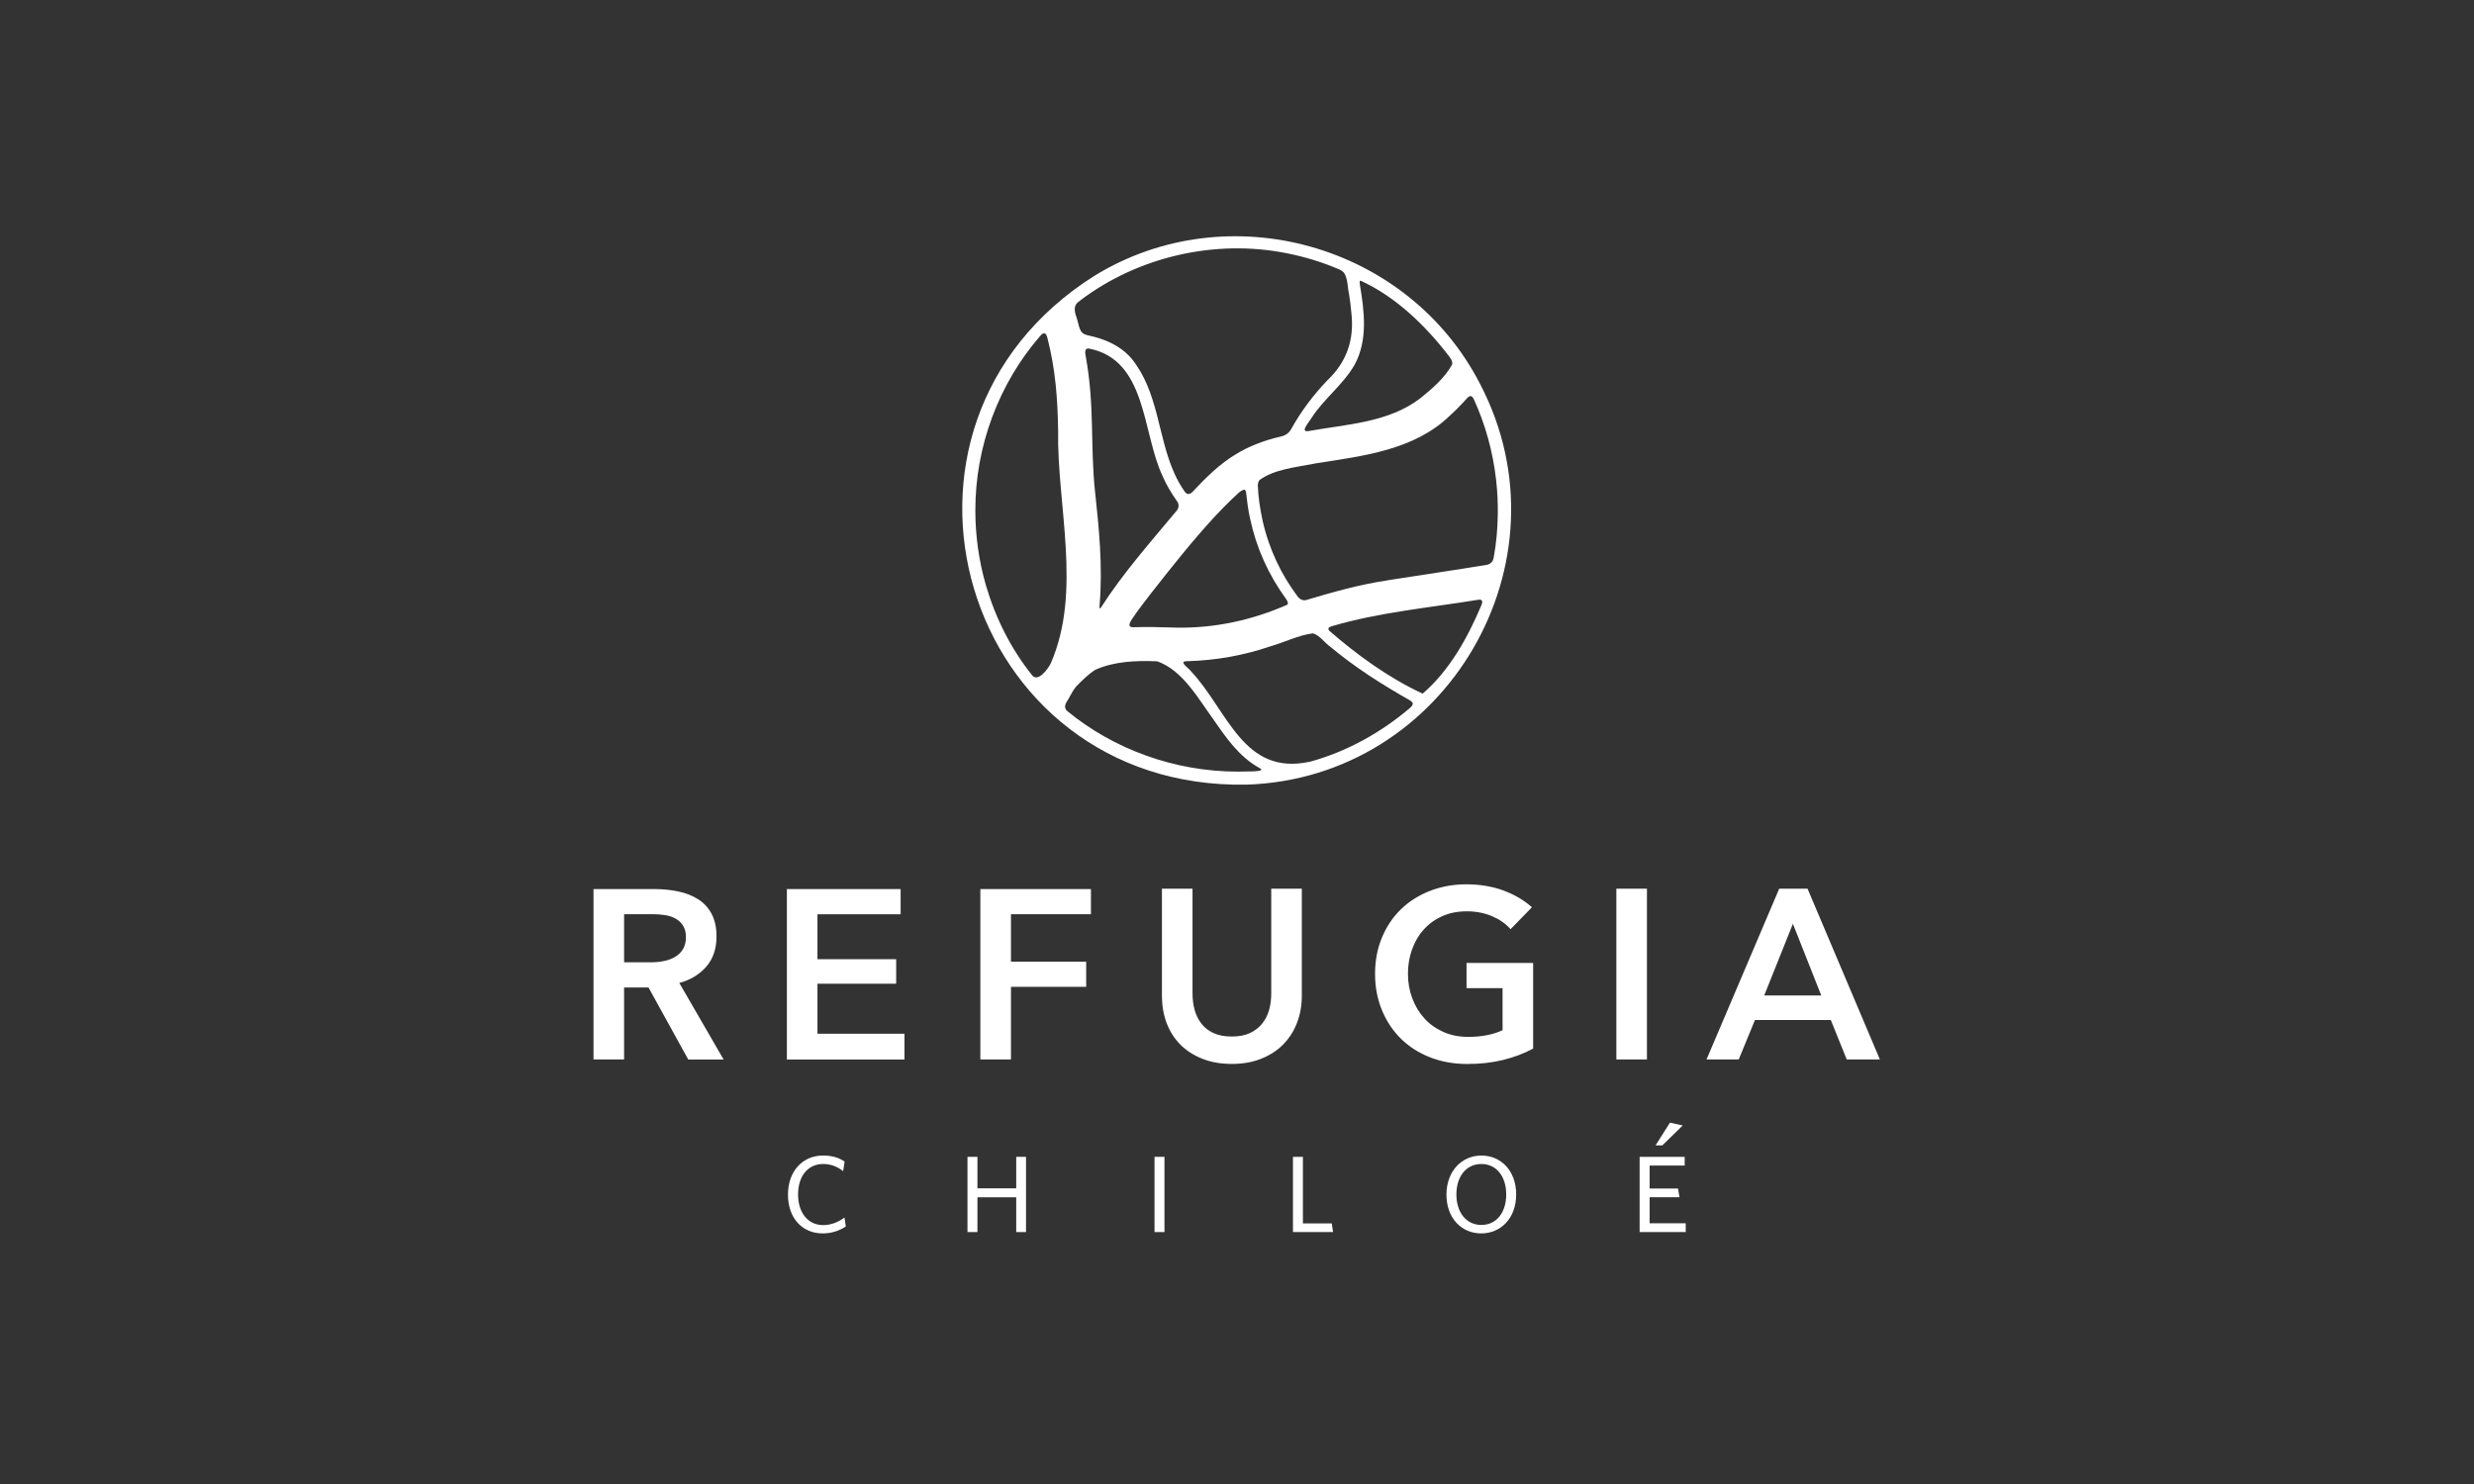
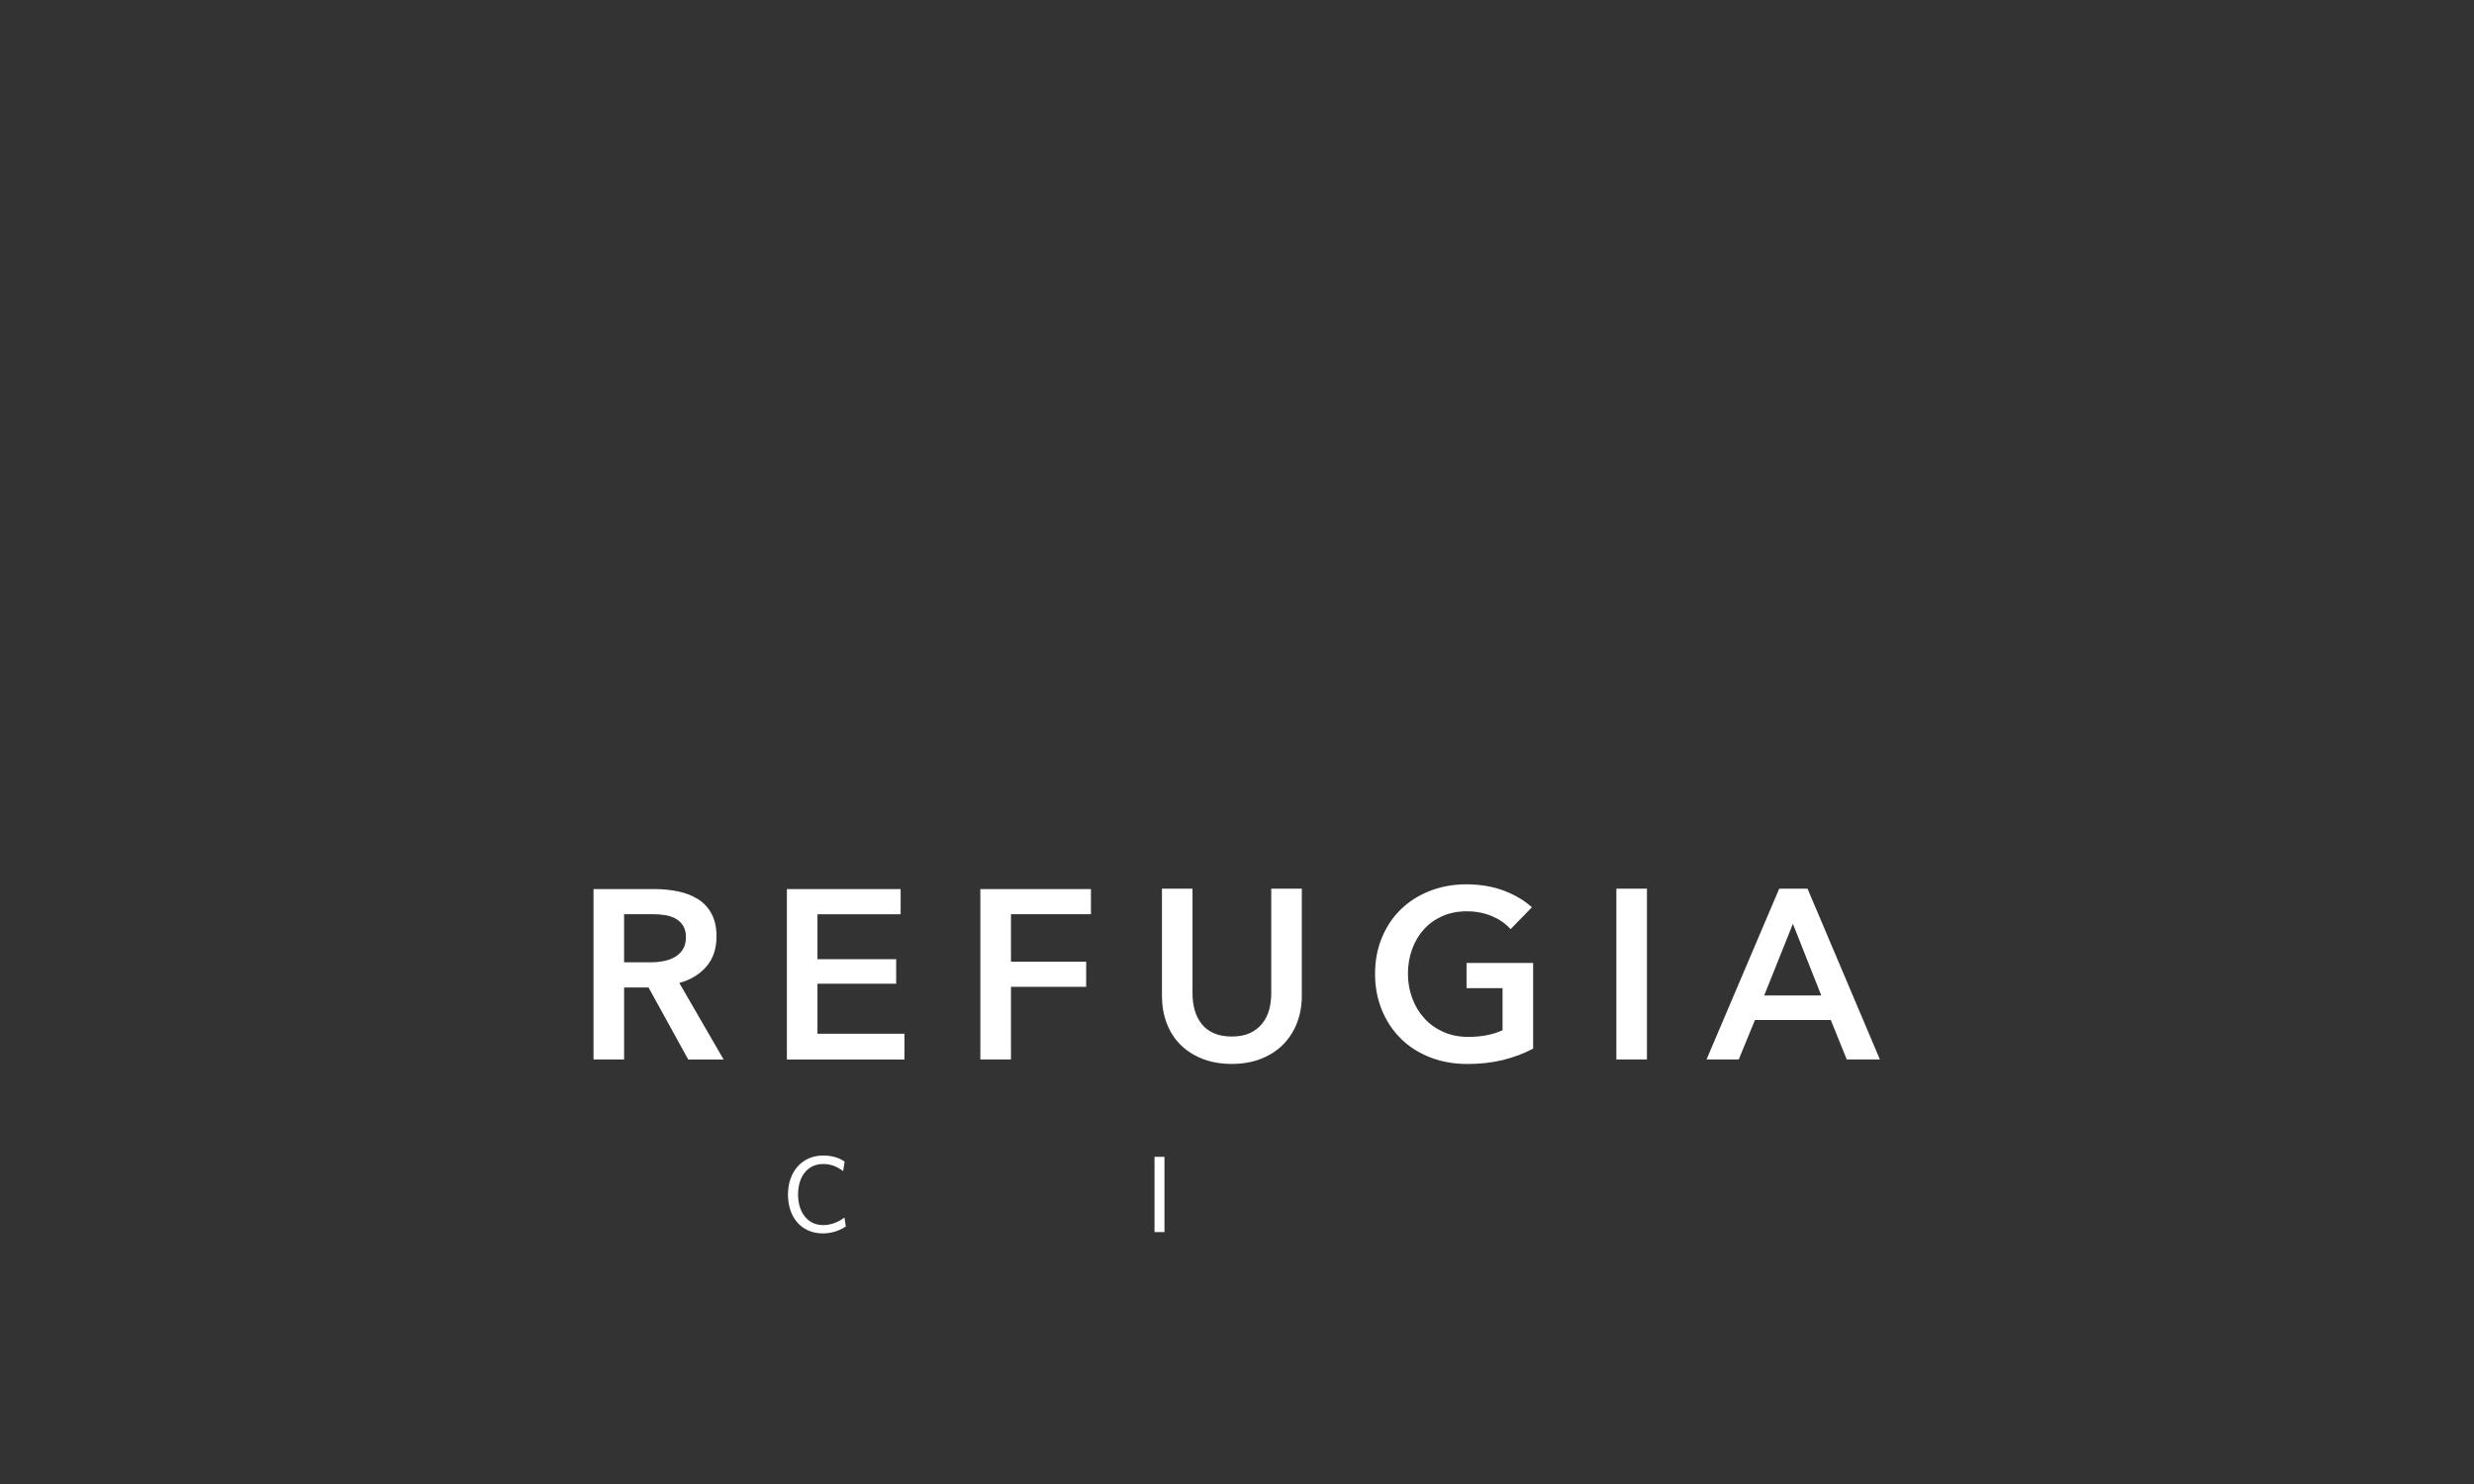
<svg xmlns="http://www.w3.org/2000/svg" id="Capa_1" data-name="Capa 1" viewBox="0 0 500 300">
  <rect x="0" y="0" width="500" height="300" fill="#333333" stroke="none" />
  <defs>
    <style> .cls-1 { fill: #fff; } </style>
  </defs>
  <g>
    <path class="cls-1" d="M126.13,214.18h-6.18v-34.45h12.27c1.71,0,3.33.16,4.85.48,1.52.32,2.86.84,4.01,1.57,1.16.73,2.07,1.71,2.73,2.95.66,1.24,1,2.76,1,4.55,0,2.52-.7,4.58-2.09,6.16-1.39,1.58-3.2,2.67-5.43,3.27l8.95,15.47h-7.15l-8.02-14.55h-4.94v14.55ZM126.13,194.54h5.34c.94,0,1.85-.09,2.71-.26s1.62-.46,2.29-.86c.67-.41,1.19-.93,1.58-1.57.38-.64.58-1.45.58-2.43,0-.89-.19-1.64-.55-2.24-.36-.6-.86-1.08-1.48-1.44-.62-.36-1.34-.61-2.16-.74-.82-.13-1.68-.19-2.58-.19h-5.73v9.72ZM165.22,208.97h17.58v5.21h-23.77v-34.45h22.99v5.09h-16.81v9.08h15.91v4.96h-15.91v10.11ZM204.31,214.18h-6.18v-34.45h22.35v5.09h-16.16v9.59h15.2v5.09h-15.2v14.68ZM248.94,215.08c-2.23,0-4.23-.36-5.99-1.06-1.76-.71-3.24-1.67-4.45-2.9-1.2-1.22-2.11-2.67-2.74-4.35-.62-1.68-.93-3.5-.93-5.48v-21.64h6.18v21.19c0,1.16.14,2.25.42,3.29.28,1.03.73,1.95,1.35,2.77.62.82,1.44,1.46,2.45,1.93,1.01.47,2.24.71,3.7.71s2.69-.23,3.7-.71c1.01-.47,1.84-1.12,2.48-1.93.64-.81,1.11-1.74,1.39-2.77.28-1.03.42-2.13.42-3.29v-21.19h6.18v21.64c0,1.98-.32,3.8-.97,5.48-.64,1.67-1.57,3.12-2.77,4.35-1.2,1.23-2.68,2.19-4.45,2.9-1.76.71-3.76,1.06-5.99,1.06M305.29,187.84c-.99-1.12-2.24-1.99-3.77-2.64-1.52-.64-3.21-.97-5.06-.97s-3.5.32-4.96.97c-1.46.65-2.7,1.54-3.73,2.67-1.03,1.14-1.82,2.48-2.38,4.02-.56,1.54-.84,3.2-.84,4.96s.29,3.41.87,4.96c.58,1.55,1.39,2.9,2.45,4.06,1.05,1.16,2.33,2.07,3.83,2.74,1.5.67,3.18,1,5.02,1,2.71,0,5.02-.45,6.95-1.35v-8.5h-7.28v-5.09h13.46v17.31c-1.85.99-3.88,1.76-6.09,2.3-2.21.54-4.6.81-7.18.81-2.75,0-5.27-.45-7.57-1.35-2.3-.9-4.26-2.16-5.89-3.77-1.63-1.61-2.91-3.53-3.83-5.76-.92-2.23-1.39-4.68-1.39-7.34s.47-5.17,1.42-7.41c.94-2.23,2.23-4.13,3.87-5.7,1.63-1.57,3.57-2.79,5.83-3.67,2.26-.88,4.71-1.32,7.37-1.32s5.31.43,7.57,1.29c2.25.86,4.13,1.98,5.64,3.35l-4.32,4.44ZM332.85,214.18h-6.18v-34.52h6.18v34.52ZM351.4,214.18h-6.51l14.69-34.52h5.73l14.62,34.52h-6.7l-3.22-7.98h-15.33l-3.28,7.98ZM356.55,201.24h11.53l-5.73-14.49-5.8,14.49Z" />
    <g>
      <path class="cls-1" d="M166.28,249.34c-4.24,0-7.03-3.19-7.03-7.84s2.88-7.9,7.09-7.9c1.8,0,3.22.42,4.36,1.23l-.3,1.92c-1.14-.87-2.4-1.44-4.03-1.44-3.13,0-5.08,2.49-5.08,6.16s1.98,6.19,5.08,6.19c1.62,0,3.1-.63,4.3-1.53l.27,1.8c-1.17.81-2.82,1.41-4.66,1.41Z" />
-       <path class="cls-1" d="M205.38,249.07v-7.03h-7.84v7.03h-2.01v-15.21h2.01v6.37h7.84v-6.37h1.98v15.21h-1.98Z" />
      <path class="cls-1" d="M233.33,249.07v-15.21h2.01v15.21h-2.01Z" />
-       <path class="cls-1" d="M261.31,249.07v-15.21h2.01v13.46h5.83l.27,1.74h-8.11Z" />
-       <path class="cls-1" d="M299.36,249.34c-4,0-7.03-3.1-7.03-7.84s3.1-7.9,7.06-7.9,7.03,3.07,7.03,7.87-3.1,7.87-7.06,7.87ZM299.39,235.31c-3.09,0-5.05,2.55-5.05,6.16s1.98,6.16,5.05,6.16,5.02-2.55,5.02-6.16-1.95-6.16-5.02-6.16Z" />
-       <path class="cls-1" d="M331.37,249.07v-15.21h9.11v1.77h-7.09v4.63h5.74l.3,1.77h-6.04v5.26h7.3v1.77h-9.32ZM335.97,231.55h-1.38l2.91-4.6,2.58.57-4.12,4.03Z" />
    </g>
  </g>
-   <path class="cls-1" d="M299.1,77.57c-14.51-28.19-50.81-38.4-77.84-21.86-48.62,30.6-26.68,103.99,30.67,102.91,40.45-1.3,65.92-45.09,47.23-80.93l-.07-.13ZM274.94,56.72c7.17,3.26,13.28,9.21,18.03,15.45.33.43.64.98.51,1.51-1.48,2.73-4.09,4.94-6.5,6.89-6.39,4.84-14.67,5.18-22.4,6.55-2.06.4.02-1.8.42-2.54,2.57-4.01,6.39-6.72,8.76-10.83,2.72-4.96,1.98-10.87,1.07-16.22-.02-.24-.1-.6.06-.78l.05-.03ZM218.32,60.73c11.67-8.82,27.21-12.44,41.71-9.54,3.64.71,7.15,1.79,10.49,3.21.43.18.85.43,1.13.78.78,1.25.66,2.84,1.01,4.36.2,1.27.36,2.54.46,3.79.6,5.3-.93,9.87-4.89,13.59-2.76,2.89-5.25,6.17-7.2,9.68-.46.92-1.24,1.46-2.23,1.66-3.3.76-6.45,1.97-9.03,3.57-3.28,1.95-6.12,4.78-8.71,7.55-.49.56-1.17.71-1.63,0-.81-1.16-1.51-2.39-2.09-3.69-3.44-7.69-3.17-16.45-8.69-23.25-2.36-2.69-5.47-3.94-8.69-4.63-.45-.1-.9-.24-1.23-.54-.69-.66-.79-2.07-1.16-3.1-.47-1.31-.7-2.54.65-3.34l.11-.08ZM252.67,104.94c1.24,5.81,3.64,11.16,7.23,16.13.24.33.54.86.28,1.17-6.96,3.07-14.55,4.77-22.34,4.64-2.94-.08-5.93-.19-8.87-.08-1.74-.02.25-2.13.61-2.82,1.94-2.67,4.12-5.41,6.32-8.19,4-5,8.49-10.5,13.09-14.91.75-.6,1.59-1.74,2.49-1.9.24.06.32.37.36.62.18,1.69.44,3.58.79,5.19l.03.14ZM221.31,99.46c-1.01-9.78-.03-17.3-1.9-27.54-.15-.63-.19-1.62.66-1.46,11.74,2.27,10.73,16.94,14.86,25.71.74,1.75,1.73,3.4,2.81,4.95.7.84.55,1.69-.18,2.41-5.21,6.26-10.61,12.37-14.94,19.11-.31.51-.44.48-.4-.21.69-7.87-.15-16.01-.89-22.84v-.14ZM197.12,103.15c-.03-12.88,4.75-25.61,13.06-35.18.72-.9,1.23-.8,1.51.37,1.64,6.41,2.05,12.28,2.16,18.66-.27,15.17,4.88,32.52-1.5,47.12-.53,1.08-2.49,3.77-3.69,2.47-4.29-5.33-7.45-11.58-9.42-18.32-1.37-4.74-2.12-9.87-2.12-14.97v-.15ZM250.2,155.99c-12.93,0-25.22-4.61-34.5-12.24-.62-.54-.52-1.23-.13-1.84.65-1.02,1.11-2.13,1.86-3.06,1.21-1.24,2.52-2.57,3.96-3.46,3.76-1.68,8.19-1.89,12.5-1.7,5.15,1.84,8.22,7.47,11.29,11.67,2.64,3.8,5.23,7.64,9.42,9.93,1.69.89-3.87.61-4.24.7h-.15ZM264.7,153.99c-13.47,2.92-16.57-10.37-23.98-18.27-.45-.68-2.8-2.09-.7-2.06,5.71-.16,11.25-1.14,16.58-2.95,2.9-.82,5.78-2.3,8.74-2.68,1.41.42,2.33,1.89,3.53,2.72,4.91,4.14,10.54,7.69,16.08,10.83.29.18.49.37.55.57.13.35-.33.79-.64,1.05-5.74,4.87-12.59,8.71-20.01,10.76l-.15.03ZM287.45,140.19c-6.87-3.19-13.28-7.88-18.75-12.64-.51-.54-.09-.8.48-.96,9.48-2.81,19.82-3.75,29.61-5.35.91-.14.88.48.58,1.16-2.77,6.57-6.48,13.21-11.8,17.78l-.11.02ZM280.33,117.34c-5.71.84-11.14,2.42-16.42,3.98-.66.11-1.18-.15-1.6-.66-3.35-4.46-5.84-9.61-7.15-15.47-.5-2.32-.87-4.72-.95-7.06.01-.43.12-.81.35-1.1,3.05-2.16,6.89-2.49,11.46-3.37,9.36-1.48,19.72-2.64,26.89-9.53.95-.85,1.86-1.75,2.72-2.68.58-.6,1.17-1.46,1.62-1.37.22.03.41.24.58.56,2.34,5.07,3.9,10.67,4.55,16.49.25,2.25.36,4.59.33,6.87-.05,3-.31,5.97-.85,8.81-.16.72-.58,1.18-1.29,1.36-6.68,1.11-13.4,2.07-20.09,3.13l-.15.02Z" />
</svg>